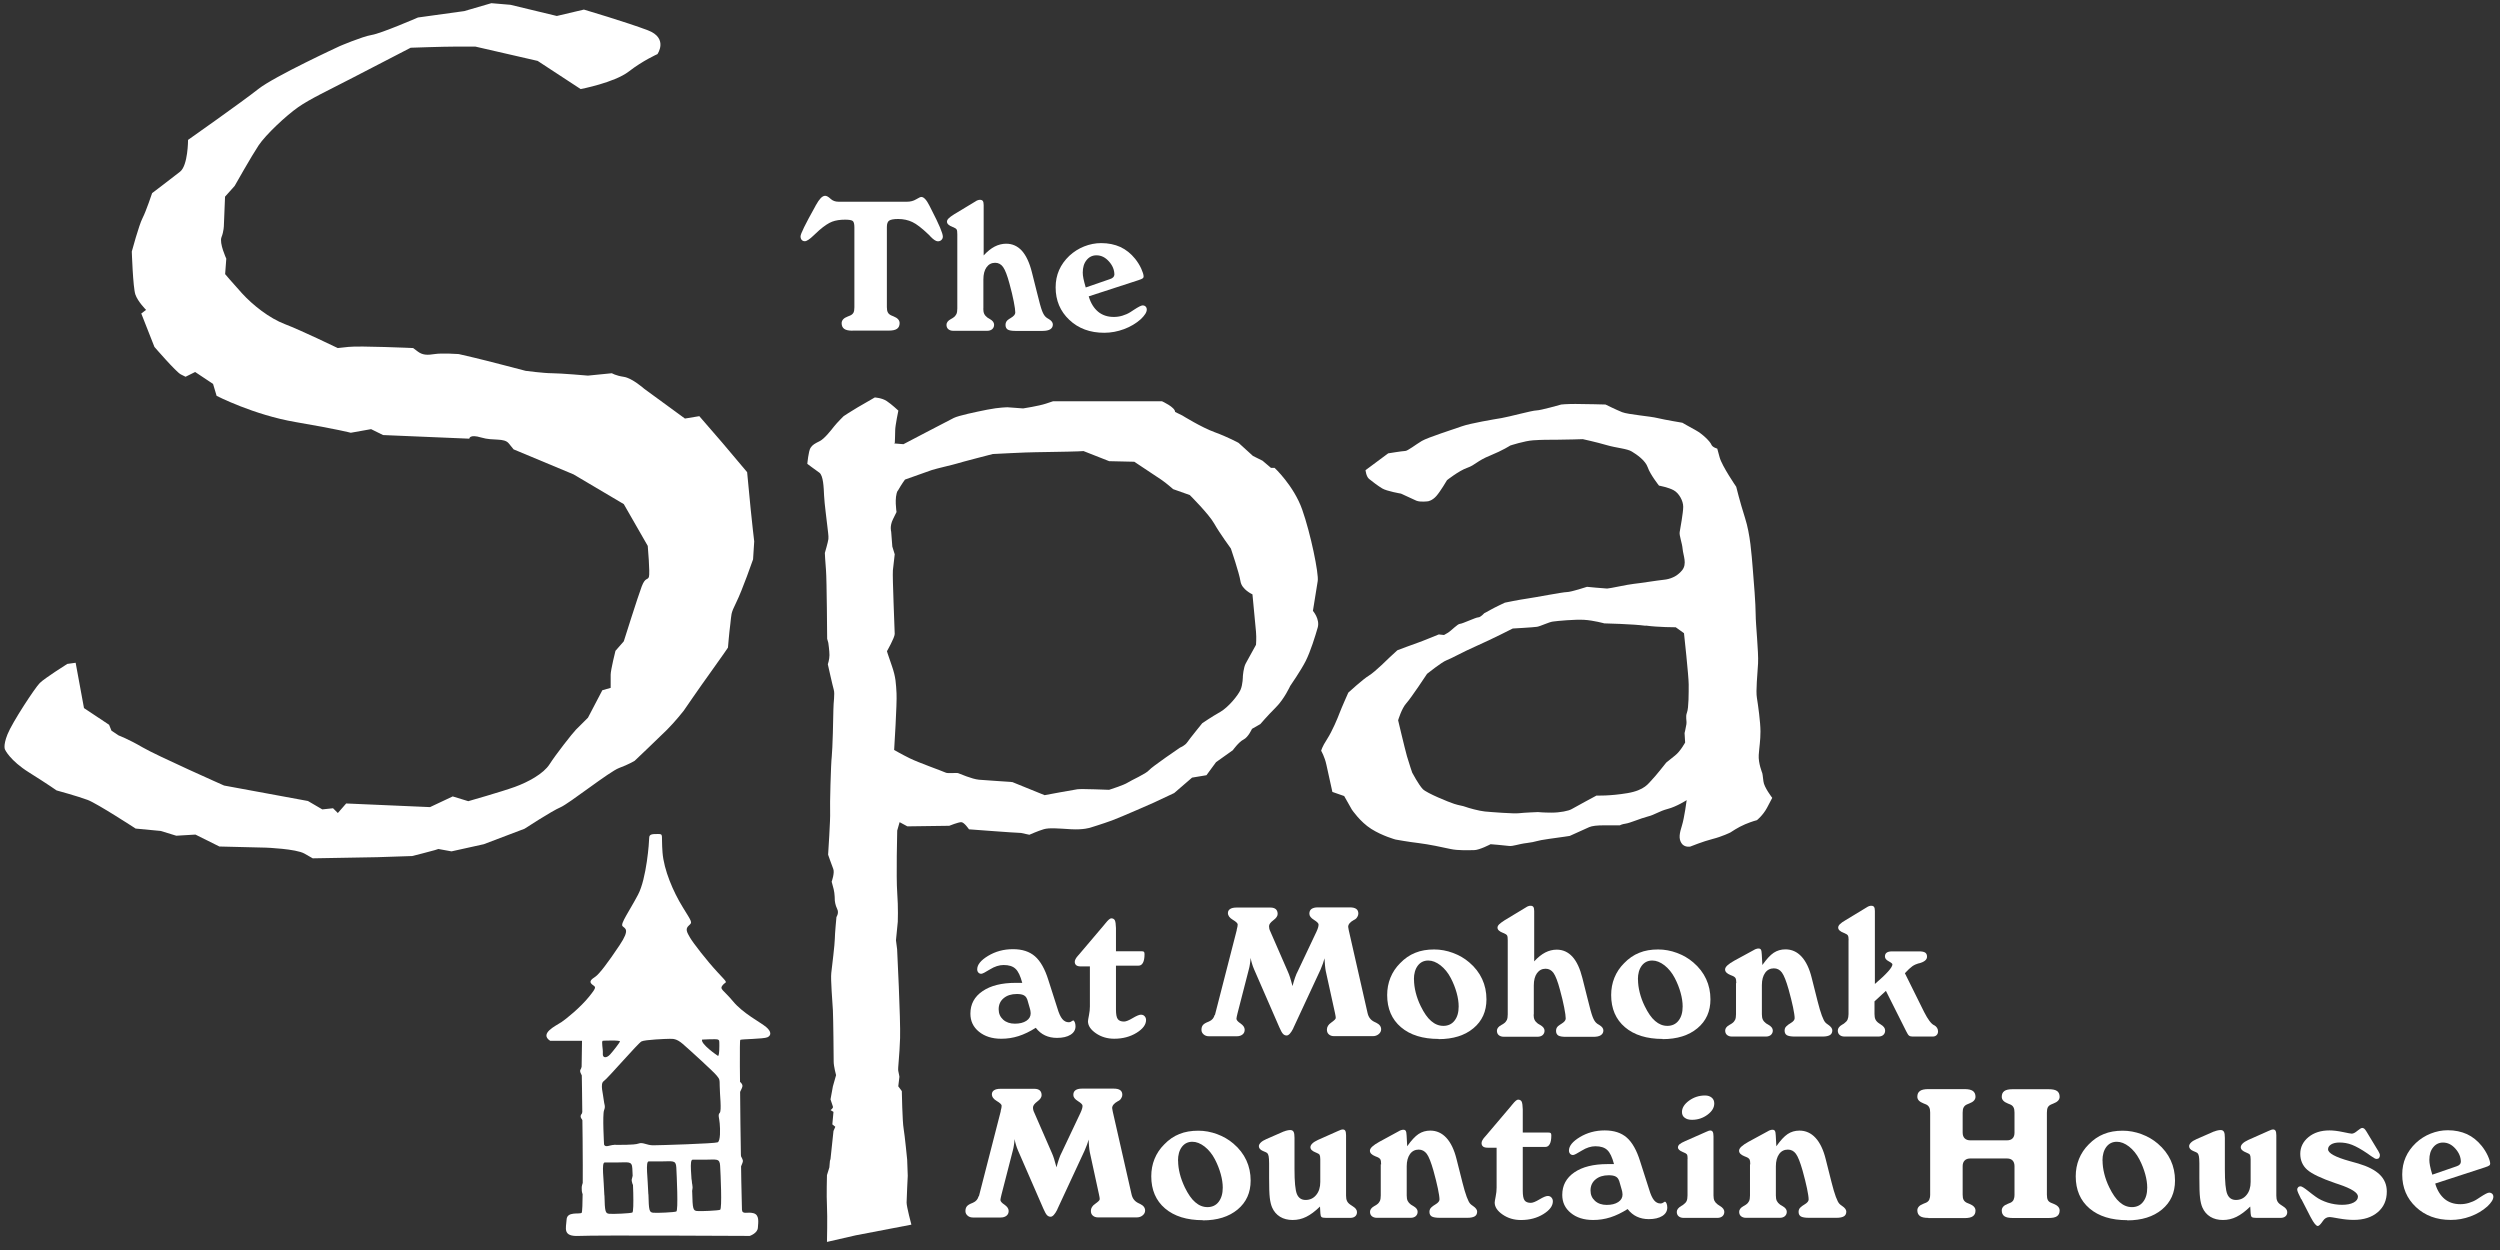
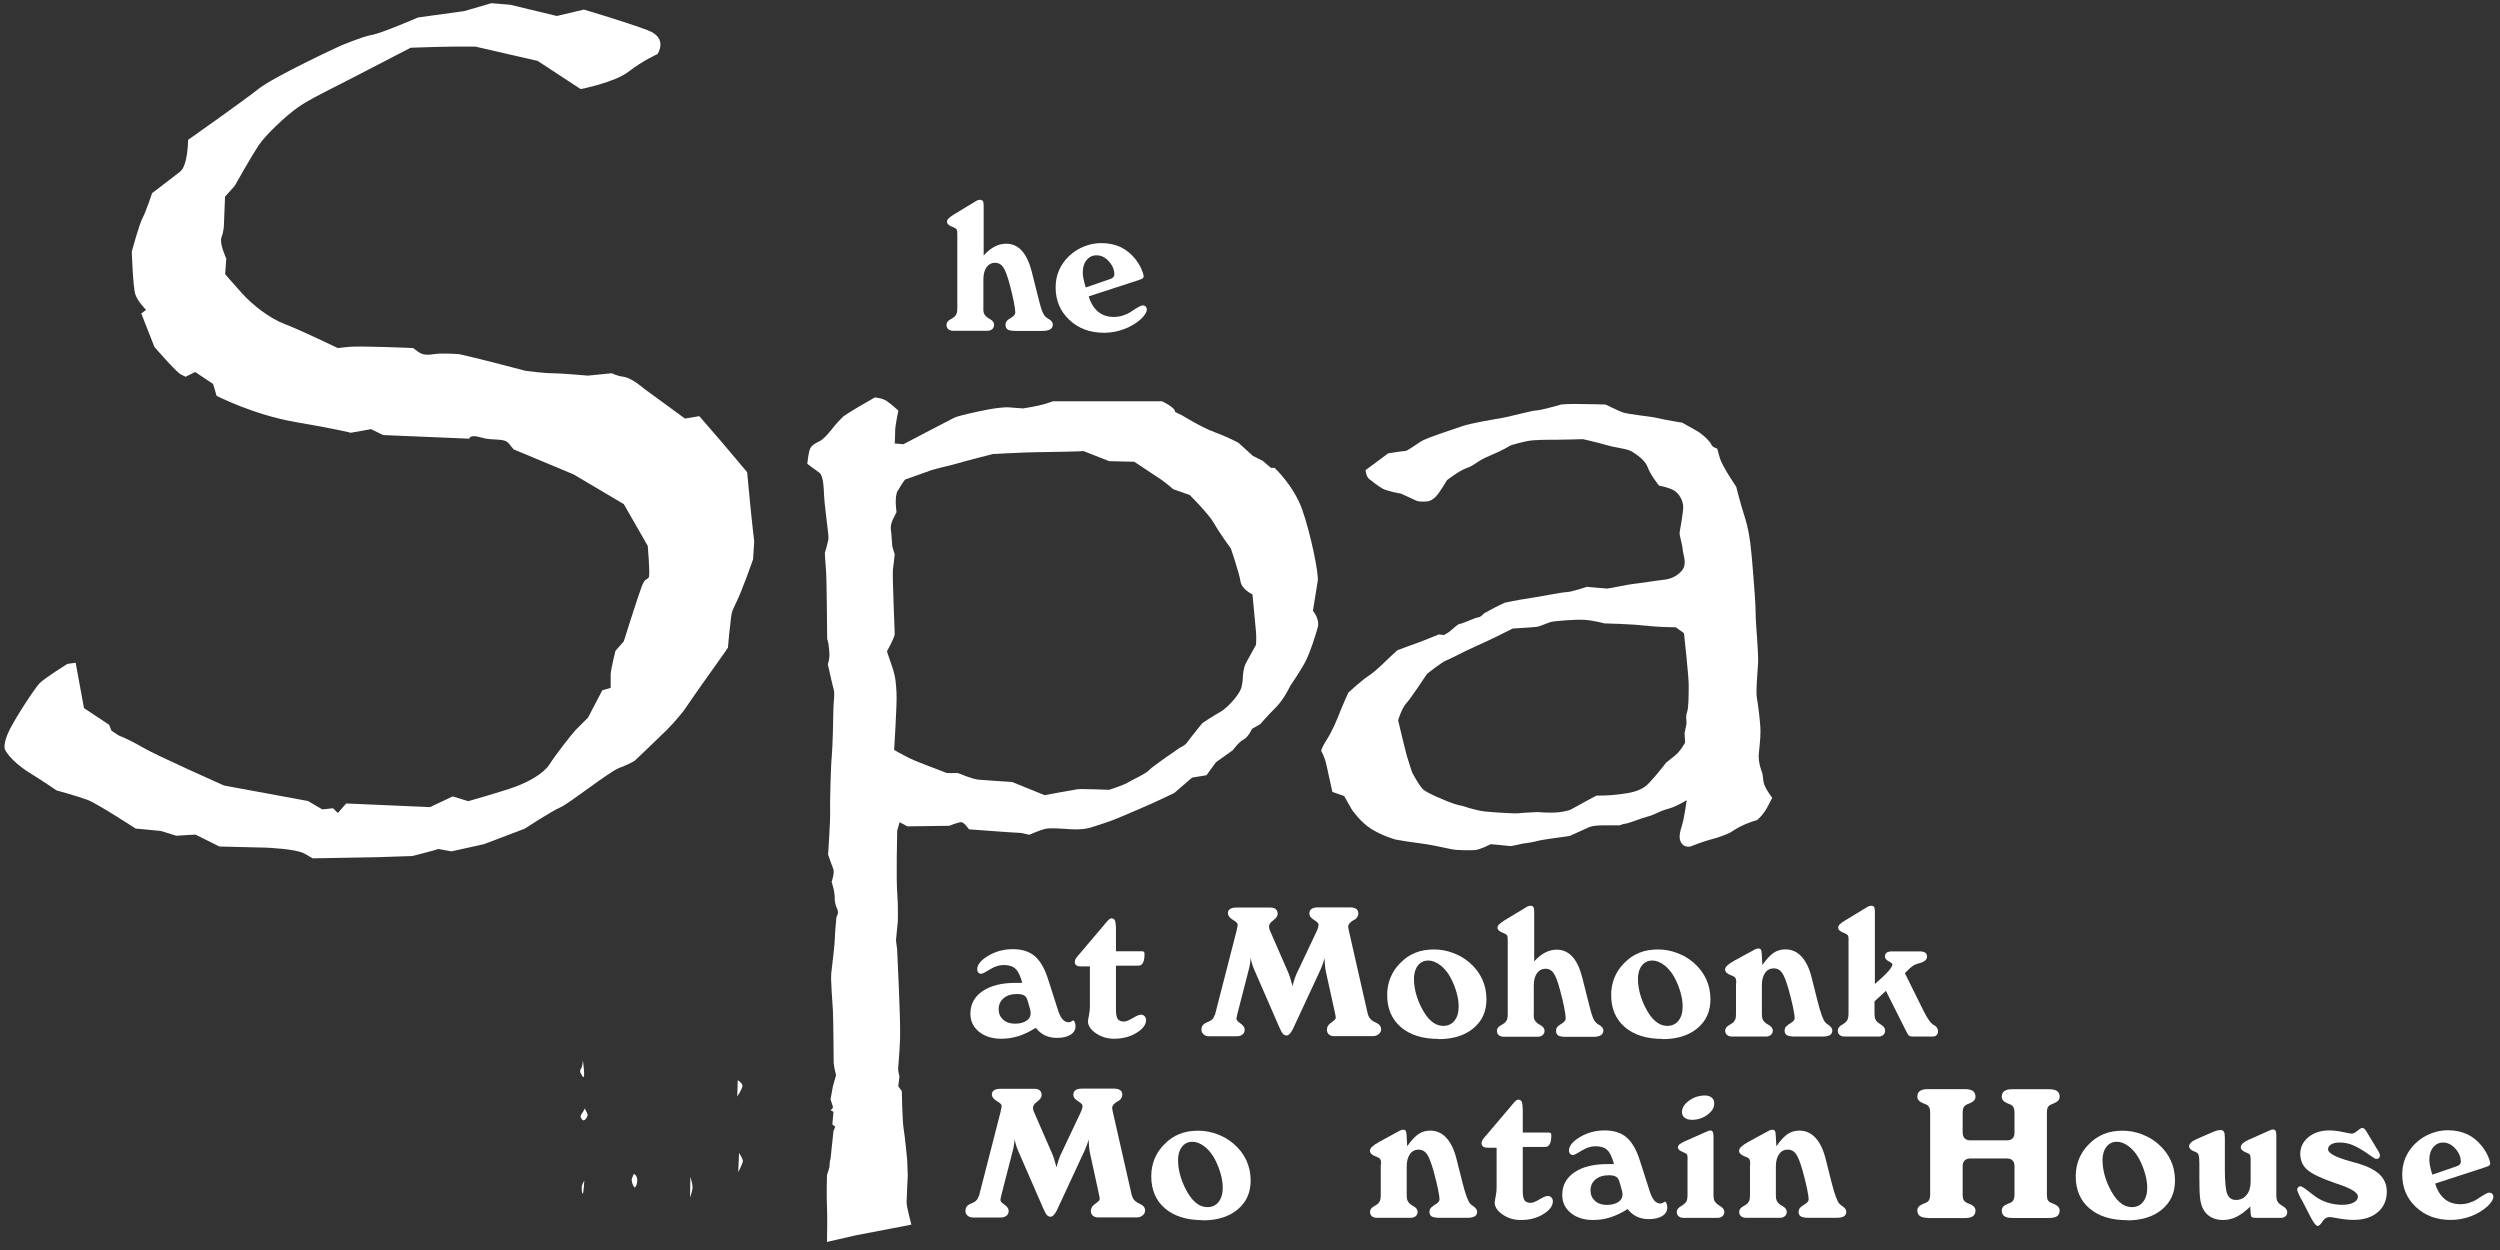
<svg xmlns="http://www.w3.org/2000/svg" width="236" height="118" viewBox="0 0 236 118" fill="none">
  <rect x="0" y="0" width="236" height="118" fill="#333333" stroke="none" />
  <g clip-path="url(#clip0_6414_89167)">
-     <path d="M80.483 31.218C80.121 31.218 79.858 31.164 79.695 31.047C79.533 30.93 79.451 30.75 79.451 30.507C79.451 30.237 79.641 30.02 80.03 29.876C80.139 29.831 80.22 29.795 80.275 29.777C80.41 29.714 80.51 29.624 80.573 29.507C80.627 29.39 80.654 29.228 80.654 29.012V21.456C80.654 21.141 80.6 20.943 80.501 20.862C80.401 20.781 80.157 20.736 79.786 20.736C79.306 20.736 78.89 20.799 78.556 20.925C78.221 21.051 77.814 21.321 77.343 21.726C77.208 21.843 77.036 22.006 76.819 22.213C76.43 22.591 76.149 22.771 75.977 22.771C75.851 22.771 75.751 22.726 75.679 22.645C75.606 22.564 75.57 22.447 75.57 22.312C75.57 22.078 76.032 21.141 76.945 19.511L77.009 19.385C77.181 19.07 77.343 18.845 77.479 18.701C77.624 18.556 77.76 18.484 77.895 18.484C78.031 18.484 78.203 18.574 78.402 18.764C78.601 18.953 78.854 19.043 79.153 19.043H85.621C85.938 19.043 86.227 18.971 86.48 18.818C86.734 18.665 86.897 18.592 86.969 18.592C87.213 18.592 87.466 18.872 87.747 19.43C87.801 19.538 87.837 19.619 87.874 19.682C88.281 20.475 88.57 21.069 88.742 21.483C88.914 21.898 89.004 22.177 89.004 22.339C89.004 22.465 88.959 22.564 88.869 22.654C88.778 22.744 88.66 22.78 88.534 22.78C88.362 22.78 88.136 22.636 87.855 22.348C87.765 22.24 87.683 22.159 87.62 22.105C87.023 21.537 86.526 21.15 86.127 20.961C85.73 20.772 85.277 20.673 84.789 20.673C84.364 20.673 84.083 20.727 83.938 20.826C83.793 20.925 83.721 21.123 83.721 21.42V28.994C83.721 29.21 83.748 29.372 83.812 29.489C83.866 29.606 83.975 29.696 84.119 29.768C84.174 29.795 84.255 29.831 84.354 29.867C84.734 30.02 84.924 30.228 84.924 30.498C84.924 30.741 84.843 30.921 84.68 31.038C84.517 31.155 84.255 31.209 83.893 31.209H80.492L80.483 31.218Z" fill="white" />
    <path d="M92.822 29.121C92.822 29.337 92.849 29.499 92.912 29.634C92.975 29.76 93.075 29.877 93.219 29.985C93.274 30.021 93.346 30.066 93.446 30.12C93.717 30.273 93.844 30.453 93.844 30.66C93.844 30.832 93.78 30.967 93.663 31.075C93.545 31.174 93.382 31.228 93.192 31.228H89.99C89.791 31.228 89.637 31.174 89.519 31.075C89.402 30.976 89.348 30.832 89.348 30.66C89.348 30.453 89.483 30.273 89.764 30.12C89.863 30.066 89.945 30.021 89.999 29.976C90.135 29.886 90.225 29.769 90.288 29.643C90.343 29.517 90.37 29.346 90.37 29.121V22.114C90.37 21.889 90.352 21.736 90.307 21.664C90.261 21.592 90.162 21.52 90.008 21.457C89.99 21.457 89.963 21.439 89.936 21.43C89.574 21.295 89.393 21.124 89.393 20.925C89.393 20.826 89.447 20.718 89.547 20.619C89.646 20.511 89.827 20.385 90.08 20.223L92.08 19.016C92.161 18.962 92.234 18.917 92.306 18.899C92.378 18.872 92.442 18.863 92.514 18.863C92.641 18.863 92.722 18.899 92.776 18.971C92.831 19.043 92.858 19.178 92.858 19.359V24.113C93.201 23.735 93.554 23.456 93.898 23.276C94.251 23.096 94.613 23.006 94.984 23.006C95.572 23.006 96.06 23.231 96.467 23.672C96.865 24.122 97.182 24.789 97.408 25.689L97.888 27.599C98.105 28.49 98.267 29.085 98.376 29.355C98.485 29.634 98.602 29.823 98.729 29.931C98.783 29.985 98.874 30.048 99.009 30.12C99.263 30.273 99.389 30.444 99.389 30.634C99.389 30.832 99.308 30.976 99.145 31.084C98.982 31.183 98.747 31.237 98.43 31.237H95.843C95.499 31.237 95.264 31.192 95.128 31.111C94.993 31.021 94.92 30.877 94.92 30.669C94.92 30.544 94.947 30.444 95.002 30.354C95.056 30.264 95.146 30.183 95.264 30.111C95.3 30.093 95.355 30.057 95.427 30.012C95.707 29.841 95.843 29.679 95.843 29.508C95.843 29.31 95.798 28.959 95.698 28.463C95.599 27.968 95.472 27.41 95.3 26.797C95.092 26.014 94.884 25.482 94.694 25.212C94.504 24.942 94.251 24.807 93.943 24.807C93.6 24.807 93.328 24.951 93.129 25.23C92.93 25.509 92.831 25.897 92.831 26.383V29.139L92.822 29.121Z" fill="white" />
    <path d="M102.782 28.001C102.972 28.632 103.271 29.1 103.669 29.433C104.067 29.757 104.556 29.919 105.144 29.919C105.415 29.919 105.677 29.884 105.949 29.802C106.22 29.721 106.473 29.613 106.7 29.469C106.781 29.415 106.89 29.343 107.043 29.244C107.459 28.974 107.731 28.83 107.867 28.83C107.984 28.83 108.075 28.866 108.147 28.938C108.219 29.01 108.256 29.109 108.256 29.217C108.256 29.343 108.21 29.487 108.111 29.64C108.011 29.793 107.876 29.956 107.695 30.127C107.242 30.532 106.709 30.847 106.102 31.072C105.496 31.297 104.872 31.414 104.239 31.414C102.9 31.414 101.805 31.009 100.946 30.199C100.087 29.388 99.652 28.371 99.652 27.128C99.652 26.533 99.761 25.993 99.978 25.498C100.195 25.003 100.521 24.552 100.946 24.147C101.353 23.769 101.823 23.471 102.339 23.264C102.864 23.057 103.398 22.949 103.949 22.949C104.628 22.949 105.234 23.075 105.768 23.318C106.292 23.562 106.763 23.94 107.161 24.435C107.387 24.723 107.577 25.02 107.731 25.354C107.876 25.678 107.957 25.93 107.957 26.101C107.957 26.173 107.93 26.236 107.876 26.272C107.821 26.317 107.686 26.38 107.459 26.452L102.782 27.974V28.001ZM102.493 27.137L104.791 26.344C104.926 26.299 105.026 26.245 105.089 26.173C105.153 26.11 105.189 26.029 105.198 25.93C105.198 25.48 105.026 25.056 104.682 24.678C104.338 24.291 103.949 24.102 103.506 24.102C103.126 24.102 102.81 24.255 102.574 24.552C102.33 24.849 102.212 25.246 102.212 25.732C102.212 25.894 102.231 26.083 102.276 26.299C102.321 26.515 102.393 26.795 102.493 27.137Z" fill="white" />
    <path d="M97.766 97.031C97.223 97.373 96.69 97.635 96.156 97.806C95.622 97.977 95.079 98.058 94.518 98.058C93.65 98.058 92.953 97.833 92.411 97.391C91.868 96.95 91.606 96.383 91.606 95.689C91.606 94.789 91.985 94.086 92.754 93.564C93.514 93.042 94.564 92.781 95.884 92.781C96.047 92.781 96.174 92.781 96.264 92.781C96.355 92.781 96.436 92.781 96.5 92.781C96.328 92.132 96.12 91.691 95.866 91.457C95.613 91.214 95.242 91.097 94.745 91.097C94.329 91.097 93.903 91.232 93.451 91.511C93.008 91.79 92.736 91.925 92.637 91.925C92.519 91.925 92.429 91.889 92.356 91.808C92.284 91.727 92.248 91.628 92.248 91.502C92.248 91.07 92.591 90.646 93.279 90.232C93.967 89.818 94.745 89.602 95.622 89.602C96.5 89.602 97.187 89.827 97.703 90.277C98.218 90.727 98.644 91.475 98.969 92.528L99.82 95.185C99.955 95.644 100.109 95.987 100.281 96.194C100.453 96.401 100.652 96.5 100.887 96.5C101.005 96.5 101.113 96.455 101.222 96.374C101.258 96.347 101.285 96.329 101.294 96.329C101.358 96.329 101.412 96.383 101.457 96.491C101.502 96.599 101.529 96.725 101.529 96.878C101.529 97.211 101.376 97.481 101.059 97.68C100.742 97.878 100.317 97.977 99.774 97.977C99.358 97.977 98.978 97.896 98.653 97.743C98.318 97.59 98.028 97.346 97.775 97.022L97.766 97.031ZM96.961 94.338C96.907 94.158 96.798 94.032 96.644 93.951C96.491 93.87 96.273 93.834 95.993 93.834C95.468 93.834 95.052 93.969 94.745 94.23C94.428 94.492 94.274 94.843 94.274 95.275C94.274 95.68 94.419 96.004 94.699 96.257C94.98 96.509 95.351 96.635 95.803 96.635C96.255 96.635 96.617 96.545 96.889 96.365C97.16 96.185 97.296 95.951 97.296 95.653C97.296 95.599 97.287 95.536 97.278 95.473C97.278 95.41 97.251 95.32 97.223 95.212L96.97 94.329L96.961 94.338Z" fill="white" />
    <path d="M102.895 91.23H102.027C101.837 91.23 101.692 91.194 101.602 91.122C101.511 91.05 101.457 90.942 101.457 90.798C101.457 90.636 101.557 90.447 101.756 90.222C101.801 90.168 101.828 90.141 101.846 90.123L104.153 87.403C104.207 87.349 104.27 87.268 104.361 87.151C104.605 86.844 104.786 86.691 104.904 86.691C105.058 86.691 105.175 86.754 105.238 86.871C105.302 86.998 105.338 87.241 105.347 87.61V89.798H107.753C107.88 89.798 107.952 89.816 107.989 89.852C108.025 89.888 108.043 89.96 108.043 90.069C108.043 90.42 107.998 90.699 107.898 90.879C107.799 91.068 107.663 91.158 107.473 91.158H105.347V95.292C105.347 95.742 105.401 96.048 105.519 96.201C105.627 96.354 105.826 96.435 106.107 96.435C106.288 96.435 106.559 96.327 106.921 96.111C107.283 95.895 107.545 95.787 107.699 95.787C107.853 95.787 107.961 95.832 108.052 95.931C108.142 96.03 108.188 96.147 108.188 96.291C108.188 96.724 107.889 97.129 107.292 97.498C106.695 97.867 105.989 98.056 105.184 98.056C104.533 98.056 103.954 97.885 103.456 97.543C102.959 97.201 102.705 96.823 102.705 96.408C102.705 96.345 102.733 96.156 102.796 95.85C102.859 95.544 102.886 95.265 102.886 95.004V91.212L102.895 91.23Z" fill="white" />
    <path d="M114.684 95.841L116.747 87.809C116.747 87.809 116.747 87.782 116.747 87.764C116.81 87.538 116.838 87.376 116.838 87.268C116.838 87.16 116.684 87.007 116.376 86.827C116.069 86.647 115.915 86.431 115.915 86.188C115.915 86.025 115.987 85.899 116.123 85.809C116.259 85.719 116.458 85.674 116.711 85.674H119.94C120.158 85.674 120.32 85.728 120.438 85.827C120.547 85.926 120.61 86.079 120.61 86.278C120.61 86.476 120.474 86.674 120.203 86.872C119.931 87.079 119.796 87.259 119.796 87.439C119.796 87.52 119.805 87.592 119.823 87.674C119.841 87.754 119.877 87.845 119.922 87.935L121.587 91.753C121.65 91.897 121.723 92.077 121.786 92.284C121.849 92.501 121.931 92.762 122.012 93.086C122.094 92.78 122.175 92.51 122.256 92.275C122.338 92.041 122.419 91.843 122.519 91.663L124.274 87.953C124.346 87.791 124.4 87.665 124.428 87.556C124.455 87.457 124.473 87.367 124.473 87.277C124.473 87.16 124.328 87.016 124.039 86.836C123.749 86.656 123.604 86.467 123.604 86.26C123.604 86.052 123.668 85.908 123.803 85.809C123.939 85.71 124.138 85.656 124.409 85.656H127.413C127.684 85.656 127.892 85.701 128.028 85.8C128.164 85.899 128.227 86.043 128.227 86.242C128.227 86.341 128.2 86.44 128.137 86.548C128.082 86.656 128.01 86.728 127.928 86.782C127.901 86.8 127.856 86.827 127.793 86.854C127.449 87.043 127.268 87.259 127.268 87.493C127.268 87.547 127.286 87.629 127.313 87.764C127.322 87.818 127.331 87.854 127.34 87.89L129.095 95.616C129.141 95.823 129.213 95.995 129.322 96.13C129.421 96.265 129.566 96.382 129.756 96.472C129.783 96.49 129.837 96.517 129.91 96.544C130.226 96.697 130.38 96.904 130.38 97.165C130.38 97.345 130.299 97.499 130.145 97.625C129.991 97.751 129.81 97.814 129.584 97.814H125.947C125.739 97.814 125.567 97.76 125.441 97.643C125.314 97.535 125.26 97.382 125.26 97.192C125.26 96.94 125.395 96.715 125.676 96.526C125.956 96.328 126.092 96.193 126.092 96.103C126.092 96.049 126.092 95.977 126.074 95.896C126.065 95.814 126.047 95.715 126.02 95.616L125.151 91.663C125.124 91.519 125.097 91.339 125.079 91.132C125.061 90.924 125.043 90.699 125.034 90.465C124.997 90.618 124.943 90.78 124.889 90.942C124.826 91.105 124.753 91.294 124.663 91.519L122.084 97.066V97.084C121.858 97.526 121.65 97.751 121.46 97.751C121.325 97.751 121.207 97.697 121.117 97.598C121.017 97.499 120.908 97.291 120.773 96.985L118.384 91.501C118.303 91.321 118.24 91.132 118.185 90.951C118.131 90.771 118.086 90.591 118.059 90.42C118.05 90.618 118.023 90.807 117.995 90.996C117.968 91.186 117.932 91.366 117.887 91.519L116.819 95.67C116.783 95.796 116.765 95.896 116.747 95.986C116.729 96.076 116.72 96.13 116.72 96.166C116.72 96.292 116.847 96.445 117.109 96.616C117.362 96.796 117.498 96.985 117.498 97.201C117.498 97.391 117.435 97.544 117.299 97.652C117.163 97.76 116.991 97.823 116.756 97.823H114.124C113.925 97.823 113.762 97.769 113.626 97.652C113.49 97.535 113.418 97.391 113.418 97.219C113.418 97.03 113.463 96.877 113.554 96.769C113.644 96.652 113.816 96.553 114.069 96.454C114.087 96.454 114.106 96.436 114.133 96.427C114.422 96.301 114.594 96.094 114.666 95.796L114.684 95.841Z" fill="white" />
    <path d="M135.816 98.076C134.305 98.076 133.12 97.707 132.252 96.968C131.383 96.23 130.949 95.212 130.949 93.934C130.949 93.357 131.049 92.808 131.257 92.294C131.465 91.781 131.772 91.322 132.17 90.926C132.596 90.484 133.075 90.151 133.6 89.944C134.125 89.728 134.722 89.629 135.382 89.629C135.979 89.629 136.576 89.737 137.155 89.953C137.743 90.169 138.25 90.466 138.693 90.845C139.236 91.304 139.643 91.835 139.914 92.421C140.186 93.006 140.321 93.645 140.321 94.339C140.321 95.474 139.914 96.383 139.091 97.067C138.268 97.752 137.173 98.094 135.798 98.094L135.816 98.076ZM133.482 92.457C133.482 92.853 133.537 93.267 133.645 93.699C133.754 94.132 133.907 94.555 134.115 94.978C134.423 95.609 134.749 96.086 135.102 96.383C135.454 96.689 135.834 96.842 136.26 96.842C136.685 96.842 137.056 96.68 137.309 96.347C137.571 96.014 137.698 95.573 137.698 95.005C137.698 94.618 137.635 94.186 137.508 93.726C137.381 93.267 137.2 92.799 136.956 92.331C136.694 91.826 136.368 91.43 135.979 91.124C135.59 90.827 135.21 90.674 134.83 90.674C134.414 90.674 134.088 90.836 133.844 91.151C133.6 91.475 133.473 91.907 133.473 92.448L133.482 92.457Z" fill="white" />
    <path d="M144.773 95.761C144.773 95.977 144.801 96.139 144.864 96.275C144.927 96.401 145.027 96.518 145.171 96.626C145.226 96.662 145.298 96.707 145.398 96.761C145.669 96.914 145.805 97.094 145.805 97.301C145.805 97.472 145.741 97.607 145.624 97.715C145.506 97.814 145.343 97.868 145.153 97.868H141.951C141.752 97.868 141.598 97.814 141.48 97.715C141.363 97.616 141.309 97.472 141.309 97.301C141.309 97.094 141.444 96.914 141.725 96.761C141.824 96.707 141.906 96.662 141.96 96.617C142.096 96.527 142.186 96.41 142.249 96.284C142.304 96.157 142.331 95.986 142.331 95.761V88.755C142.331 88.53 142.313 88.377 142.268 88.305C142.222 88.233 142.123 88.16 141.969 88.097C141.951 88.097 141.924 88.079 141.897 88.07C141.535 87.935 141.363 87.764 141.363 87.566C141.363 87.467 141.417 87.359 141.517 87.26C141.616 87.161 141.797 87.026 142.05 86.864L144.05 85.657C144.131 85.603 144.203 85.558 144.276 85.54C144.348 85.513 144.412 85.504 144.484 85.504C144.611 85.504 144.692 85.54 144.746 85.612C144.801 85.684 144.828 85.819 144.828 85.999V90.754C145.171 90.376 145.524 90.097 145.868 89.917C146.221 89.737 146.583 89.647 146.954 89.647C147.542 89.647 148.03 89.872 148.437 90.313C148.844 90.763 149.152 91.43 149.378 92.33L149.858 94.239C150.075 95.131 150.237 95.716 150.346 95.995C150.455 96.275 150.572 96.464 150.699 96.572C150.753 96.626 150.844 96.689 150.979 96.761C151.233 96.914 151.359 97.085 151.359 97.274C151.359 97.472 151.278 97.616 151.115 97.724C150.952 97.832 150.717 97.877 150.4 97.877H147.813C147.469 97.877 147.234 97.832 147.098 97.751C146.963 97.661 146.89 97.517 146.89 97.31C146.89 97.184 146.917 97.085 146.972 96.995C147.026 96.905 147.116 96.824 147.234 96.752C147.27 96.734 147.315 96.698 147.388 96.653C147.668 96.482 147.804 96.32 147.804 96.148C147.804 95.95 147.759 95.599 147.659 95.104C147.56 94.609 147.433 94.05 147.261 93.438C147.053 92.654 146.845 92.123 146.655 91.853C146.465 91.583 146.212 91.448 145.904 91.448C145.56 91.448 145.298 91.592 145.09 91.871C144.891 92.15 144.791 92.537 144.791 93.023V95.779L144.773 95.761Z" fill="white" />
    <path d="M156.961 98.076C155.45 98.076 154.265 97.707 153.396 96.968C152.528 96.23 152.094 95.212 152.094 93.934C152.094 93.357 152.193 92.808 152.401 92.294C152.609 91.781 152.917 91.322 153.315 90.926C153.74 90.484 154.22 90.151 154.744 89.944C155.269 89.728 155.866 89.629 156.527 89.629C157.124 89.629 157.721 89.737 158.3 89.953C158.888 90.169 159.394 90.466 159.838 90.845C160.38 91.304 160.787 91.835 161.059 92.421C161.33 93.006 161.466 93.645 161.466 94.339C161.466 95.474 161.059 96.383 160.236 97.067C159.412 97.752 158.318 98.094 156.943 98.094L156.961 98.076ZM154.627 92.457C154.627 92.853 154.681 93.267 154.79 93.699C154.898 94.132 155.052 94.555 155.26 94.978C155.568 95.609 155.893 96.086 156.246 96.383C156.599 96.689 156.979 96.842 157.404 96.842C157.829 96.842 158.2 96.68 158.453 96.347C158.716 96.014 158.842 95.573 158.842 95.005C158.842 94.618 158.779 94.186 158.652 93.726C158.526 93.267 158.345 92.799 158.101 92.331C157.838 91.826 157.513 91.43 157.124 91.124C156.735 90.827 156.355 90.674 155.975 90.674C155.559 90.674 155.233 90.836 154.989 91.151C154.744 91.475 154.618 91.907 154.618 92.448L154.627 92.457Z" fill="white" />
    <path d="M163.906 92.817C163.906 92.574 163.879 92.403 163.825 92.322C163.77 92.241 163.662 92.16 163.49 92.097C163.463 92.088 163.418 92.07 163.354 92.043C163.02 91.907 162.848 91.736 162.848 91.52C162.848 91.394 162.92 91.268 163.065 91.133C163.21 90.998 163.436 90.845 163.725 90.683L165.562 89.683C165.643 89.629 165.724 89.593 165.797 89.575C165.869 89.548 165.942 89.539 166.005 89.539C166.113 89.539 166.186 89.575 166.231 89.647C166.276 89.719 166.303 89.872 166.312 90.097L166.367 91.097C166.756 90.548 167.109 90.16 167.434 89.944C167.76 89.728 168.131 89.62 168.547 89.62C169.135 89.62 169.642 89.845 170.067 90.305C170.483 90.755 170.809 91.43 171.026 92.313L171.505 94.213C171.523 94.276 171.55 94.375 171.577 94.501C171.867 95.654 172.12 96.329 172.328 96.536C172.383 96.59 172.464 96.662 172.591 96.743C172.844 96.915 172.971 97.095 172.971 97.266C172.971 97.464 172.898 97.617 172.754 97.707C172.609 97.797 172.374 97.851 172.057 97.851H169.433C169.081 97.851 168.827 97.806 168.683 97.725C168.538 97.635 168.466 97.491 168.466 97.284C168.466 97.176 168.493 97.077 168.538 96.996C168.592 96.915 168.683 96.825 168.818 96.725C168.864 96.689 168.936 96.644 169.026 96.59C169.289 96.437 169.415 96.275 169.415 96.122C169.415 95.915 169.361 95.564 169.262 95.078C169.162 94.591 169.017 94.033 168.845 93.402C168.619 92.61 168.411 92.079 168.212 91.808C168.013 91.538 167.76 91.412 167.452 91.412C167.109 91.412 166.828 91.556 166.629 91.835C166.43 92.115 166.321 92.502 166.321 92.988V95.744C166.321 95.96 166.349 96.122 166.412 96.257C166.475 96.383 166.575 96.5 166.72 96.608C166.774 96.644 166.846 96.689 166.946 96.743C167.217 96.897 167.353 97.077 167.353 97.284C167.353 97.455 167.289 97.59 167.172 97.698C167.054 97.797 166.891 97.851 166.701 97.851H163.499C163.3 97.851 163.146 97.797 163.029 97.698C162.911 97.599 162.857 97.455 162.857 97.284C162.857 97.077 162.992 96.897 163.273 96.743C163.372 96.689 163.454 96.644 163.508 96.599C163.644 96.509 163.734 96.392 163.798 96.266C163.852 96.14 163.879 95.969 163.879 95.744V92.799L163.906 92.817Z" fill="white" />
    <path d="M174.511 88.755C174.511 88.53 174.483 88.377 174.438 88.305C174.393 88.233 174.284 88.16 174.131 88.097C174.112 88.088 174.085 88.079 174.067 88.07C173.705 87.935 173.524 87.764 173.524 87.566C173.524 87.458 173.579 87.35 173.687 87.242C173.796 87.134 173.968 87.008 174.221 86.864L176.211 85.657C176.293 85.603 176.374 85.558 176.437 85.54C176.51 85.513 176.573 85.504 176.646 85.504C176.772 85.504 176.854 85.54 176.908 85.612C176.962 85.684 176.989 85.819 176.989 85.999V92.888C177.532 92.42 177.948 92.033 178.229 91.718C178.509 91.412 178.645 91.177 178.645 91.033C178.645 90.97 178.527 90.871 178.292 90.745C178.057 90.619 177.939 90.475 177.939 90.295C177.939 90.124 177.993 90.007 178.111 89.926C178.22 89.845 178.401 89.809 178.645 89.809H181.142C181.422 89.809 181.621 89.845 181.739 89.926C181.856 90.007 181.911 90.133 181.911 90.313C181.911 90.601 181.657 90.808 181.142 90.943H181.105C180.897 91.006 180.707 91.087 180.526 91.213C180.346 91.34 180.11 91.556 179.821 91.871L181.522 95.302C181.558 95.365 181.594 95.455 181.648 95.554C181.992 96.23 182.3 96.644 182.571 96.779H182.589C182.833 96.923 182.951 97.121 182.951 97.364C182.951 97.508 182.906 97.625 182.815 97.715C182.725 97.805 182.607 97.85 182.453 97.85H180.545C180.4 97.85 180.291 97.823 180.21 97.76C180.137 97.706 180.047 97.562 179.938 97.337L178.03 93.537L176.953 94.528V95.725C176.953 95.941 176.98 96.103 177.044 96.239C177.107 96.365 177.206 96.482 177.351 96.581C177.396 96.617 177.46 96.662 177.55 96.716C177.822 96.878 177.957 97.067 177.957 97.283C177.957 97.454 177.903 97.589 177.785 97.697C177.677 97.796 177.523 97.85 177.324 97.85H174.122C173.923 97.85 173.769 97.796 173.66 97.697C173.543 97.598 173.488 97.454 173.488 97.283C173.488 97.076 173.624 96.887 173.904 96.725C174.004 96.671 174.076 96.626 174.122 96.581C174.257 96.482 174.357 96.374 174.411 96.248C174.465 96.121 174.501 95.95 174.501 95.725V88.737L174.511 88.755Z" fill="white" />
    <path d="M92.403 112.951L94.466 104.918C94.466 104.918 94.466 104.891 94.466 104.873C94.529 104.648 94.556 104.486 94.556 104.378C94.556 104.27 94.403 104.116 94.095 103.936C93.787 103.756 93.633 103.54 93.633 103.297C93.633 103.135 93.706 103.009 93.842 102.919C93.977 102.829 94.176 102.784 94.43 102.784H97.659C97.876 102.784 98.039 102.838 98.157 102.937C98.265 103.036 98.329 103.189 98.329 103.387C98.329 103.585 98.193 103.783 97.922 103.981C97.65 104.188 97.514 104.369 97.514 104.549C97.514 104.63 97.523 104.702 97.542 104.783C97.56 104.864 97.596 104.954 97.641 105.044L99.306 108.862C99.369 109.006 99.441 109.187 99.505 109.394C99.568 109.61 99.649 109.871 99.731 110.195C99.812 109.889 99.894 109.619 99.975 109.385C100.057 109.151 100.138 108.952 100.237 108.772L101.992 105.062C102.065 104.9 102.119 104.774 102.146 104.666C102.173 104.567 102.192 104.477 102.192 104.387C102.192 104.27 102.047 104.125 101.757 103.945C101.468 103.765 101.323 103.576 101.323 103.369C101.323 103.162 101.386 103.018 101.522 102.919C101.658 102.82 101.857 102.766 102.128 102.766H105.132C105.403 102.766 105.611 102.811 105.747 102.91C105.882 103.009 105.946 103.153 105.946 103.351C105.946 103.45 105.919 103.549 105.855 103.657C105.801 103.765 105.729 103.837 105.647 103.891C105.62 103.909 105.575 103.936 105.512 103.963C105.168 104.152 104.987 104.369 104.987 104.603C104.987 104.657 105.005 104.738 105.032 104.873C105.041 104.927 105.05 104.963 105.059 104.999L106.814 112.726C106.859 112.933 106.932 113.104 107.04 113.239C107.14 113.374 107.285 113.491 107.475 113.581C107.502 113.599 107.556 113.626 107.628 113.653C107.945 113.806 108.099 114.014 108.099 114.275C108.099 114.455 108.017 114.608 107.864 114.734C107.71 114.86 107.529 114.923 107.303 114.923H103.666C103.458 114.923 103.286 114.869 103.159 114.752C103.033 114.644 102.979 114.491 102.979 114.302C102.979 114.05 103.114 113.824 103.395 113.635C103.675 113.437 103.811 113.302 103.811 113.212C103.811 113.158 103.811 113.086 103.793 113.005C103.784 112.924 103.766 112.825 103.738 112.726L102.879 108.772C102.852 108.628 102.825 108.448 102.807 108.241C102.789 108.034 102.77 107.809 102.761 107.575C102.725 107.728 102.671 107.89 102.617 108.052C102.553 108.214 102.481 108.403 102.381 108.628L99.803 114.176V114.194C99.577 114.635 99.369 114.86 99.179 114.86C99.043 114.86 98.926 114.806 98.835 114.707C98.736 114.608 98.627 114.401 98.492 114.095L96.103 108.61C96.022 108.43 95.959 108.241 95.904 108.061C95.85 107.881 95.805 107.701 95.778 107.53C95.769 107.728 95.741 107.917 95.714 108.106C95.687 108.295 95.651 108.475 95.606 108.628L94.538 112.78C94.502 112.906 94.484 113.005 94.466 113.095C94.448 113.185 94.439 113.239 94.439 113.275C94.439 113.401 94.565 113.554 94.828 113.725C95.081 113.905 95.217 114.095 95.217 114.311C95.217 114.5 95.153 114.653 95.018 114.761C94.882 114.869 94.71 114.932 94.475 114.932H91.842C91.643 114.932 91.481 114.878 91.345 114.761C91.209 114.644 91.137 114.5 91.137 114.329C91.137 114.14 91.182 113.987 91.272 113.878C91.363 113.761 91.535 113.662 91.788 113.563C91.806 113.563 91.824 113.545 91.851 113.536C92.141 113.41 92.313 113.203 92.385 112.906L92.403 112.951Z" fill="white" />
    <path d="M113.547 115.185C112.036 115.185 110.851 114.816 109.982 114.078C109.114 113.339 108.68 112.322 108.68 111.043C108.68 110.467 108.779 109.917 108.987 109.404C109.195 108.891 109.503 108.431 109.901 108.035C110.326 107.594 110.797 107.261 111.33 107.053C111.855 106.837 112.452 106.738 113.121 106.738C113.719 106.738 114.307 106.846 114.895 107.062C115.483 107.279 115.989 107.576 116.432 107.954C116.975 108.413 117.382 108.945 117.654 109.53C117.925 110.115 118.061 110.755 118.061 111.448C118.061 112.583 117.654 113.492 116.831 114.177C116.007 114.861 114.913 115.203 113.538 115.203L113.547 115.185ZM111.213 109.566C111.213 109.962 111.267 110.377 111.376 110.809C111.484 111.241 111.647 111.664 111.846 112.088C112.154 112.718 112.479 113.195 112.832 113.492C113.185 113.799 113.565 113.952 113.99 113.952C114.415 113.952 114.786 113.79 115.039 113.456C115.293 113.123 115.428 112.682 115.428 112.115C115.428 111.727 115.365 111.295 115.238 110.836C115.112 110.377 114.931 109.908 114.687 109.44C114.424 108.936 114.099 108.539 113.71 108.233C113.321 107.936 112.941 107.783 112.561 107.783C112.144 107.783 111.819 107.945 111.575 108.26C111.33 108.584 111.204 109.017 111.204 109.557L111.213 109.566Z" fill="white" />
-     <path d="M121.206 106.81C121.315 106.765 121.423 106.729 121.523 106.711C121.622 106.693 121.713 106.675 121.794 106.675C121.948 106.675 122.047 106.729 122.111 106.837C122.174 106.945 122.201 107.134 122.201 107.414V110.376C122.201 111.565 122.274 112.34 122.427 112.718C122.581 113.087 122.853 113.276 123.251 113.276C123.649 113.276 123.992 113.123 124.246 112.808C124.508 112.493 124.635 112.087 124.635 111.574V109.431C124.635 109.224 124.608 109.089 124.571 109.017C124.526 108.945 124.427 108.881 124.264 108.818C124.255 108.818 124.237 108.809 124.219 108.8C123.875 108.665 123.703 108.503 123.703 108.296C123.703 108.179 123.766 108.062 123.884 107.945C124.001 107.828 124.182 107.72 124.409 107.612L126.29 106.774C126.408 106.72 126.498 106.684 126.571 106.657C126.634 106.639 126.697 106.621 126.761 106.621C126.869 106.621 126.951 106.666 126.996 106.747C127.041 106.828 127.068 106.972 127.068 107.179V112.871C127.068 113.078 127.095 113.249 127.159 113.375C127.213 113.501 127.322 113.618 127.466 113.717C127.521 113.753 127.593 113.808 127.683 113.862C127.964 114.033 128.1 114.213 128.1 114.42C128.1 114.591 128.045 114.726 127.928 114.825C127.81 114.924 127.656 114.969 127.448 114.969H125.196C124.969 114.969 124.816 114.942 124.752 114.888C124.689 114.834 124.653 114.717 124.644 114.537L124.608 113.898C124.146 114.348 123.712 114.672 123.305 114.87C122.907 115.068 122.482 115.167 122.029 115.167C121.577 115.167 121.17 115.068 120.835 114.861C120.5 114.654 120.256 114.366 120.093 113.997C119.985 113.753 119.912 113.447 119.867 113.069C119.822 112.691 119.804 112.06 119.804 111.187V109.827C119.804 109.503 119.786 109.278 119.759 109.143C119.732 109.008 119.686 108.909 119.623 108.845C119.596 108.818 119.46 108.746 119.207 108.647C118.963 108.539 118.836 108.386 118.836 108.197C118.836 108.089 118.899 107.972 119.017 107.855C119.134 107.738 119.315 107.63 119.542 107.531L121.188 106.81H121.206Z" fill="white" />
    <path d="M130.379 109.926C130.379 109.683 130.352 109.512 130.297 109.431C130.243 109.35 130.135 109.269 129.963 109.206C129.935 109.197 129.89 109.179 129.827 109.152C129.492 109.017 129.32 108.846 129.32 108.63C129.32 108.504 129.393 108.378 129.537 108.242C129.682 108.107 129.908 107.954 130.198 107.792L132.034 106.793C132.116 106.738 132.197 106.702 132.269 106.684C132.342 106.657 132.414 106.648 132.478 106.648C132.586 106.648 132.658 106.684 132.704 106.757C132.749 106.829 132.776 106.982 132.785 107.207L132.839 108.206C133.228 107.657 133.581 107.27 133.907 107.054C134.233 106.838 134.603 106.729 135.02 106.729C135.608 106.729 136.114 106.955 136.539 107.414C136.956 107.864 137.281 108.54 137.498 109.422L137.978 111.322C137.996 111.385 138.023 111.484 138.05 111.61C138.34 112.763 138.593 113.439 138.801 113.646C138.855 113.7 138.937 113.772 139.063 113.853C139.317 114.024 139.443 114.204 139.443 114.375C139.443 114.573 139.371 114.726 139.226 114.816C139.081 114.907 138.846 114.961 138.53 114.961H135.906C135.553 114.961 135.3 114.916 135.155 114.834C135.011 114.744 134.938 114.6 134.938 114.393C134.938 114.285 134.965 114.186 135.011 114.105C135.065 114.024 135.155 113.934 135.291 113.835C135.336 113.799 135.409 113.754 135.499 113.7C135.761 113.547 135.888 113.385 135.888 113.231C135.888 113.024 135.834 112.673 135.734 112.187C135.635 111.701 135.49 111.142 135.318 110.512C135.092 109.719 134.884 109.188 134.685 108.918C134.486 108.657 134.233 108.522 133.925 108.522C133.581 108.522 133.301 108.666 133.102 108.945C132.903 109.224 132.794 109.611 132.794 110.098V112.853C132.794 113.069 132.821 113.231 132.885 113.367C132.948 113.493 133.047 113.61 133.192 113.718C133.246 113.754 133.319 113.799 133.418 113.853C133.69 114.006 133.825 114.186 133.825 114.393C133.825 114.564 133.762 114.699 133.645 114.807C133.527 114.907 133.364 114.961 133.174 114.961H129.972C129.773 114.961 129.619 114.907 129.501 114.807C129.384 114.708 129.329 114.564 129.329 114.393C129.329 114.186 129.465 114.006 129.736 113.853C129.836 113.799 129.917 113.754 129.972 113.709C130.107 113.619 130.198 113.502 130.261 113.376C130.315 113.25 130.343 113.078 130.343 112.853V109.908L130.379 109.926Z" fill="white" />
    <path d="M141.298 108.343H140.429C140.239 108.343 140.095 108.307 140.004 108.235C139.914 108.163 139.859 108.055 139.859 107.911C139.859 107.749 139.959 107.56 140.158 107.335C140.203 107.281 140.23 107.254 140.248 107.236L142.555 104.516C142.609 104.462 142.673 104.381 142.763 104.264C143.008 103.958 143.188 103.805 143.306 103.805C143.46 103.805 143.577 103.868 143.641 103.985C143.704 104.111 143.74 104.354 143.749 104.723V106.912H146.156C146.282 106.912 146.355 106.93 146.391 106.966C146.427 107.002 146.445 107.074 146.445 107.182C146.445 107.533 146.4 107.812 146.3 107.992C146.201 108.181 146.065 108.271 145.875 108.271H143.749V112.405C143.749 112.855 143.804 113.161 143.921 113.315C144.03 113.468 144.229 113.549 144.509 113.549C144.69 113.549 144.962 113.441 145.323 113.224C145.685 113.008 145.948 112.9 146.101 112.9C146.255 112.9 146.364 112.945 146.454 113.044C146.545 113.143 146.59 113.261 146.59 113.405C146.59 113.837 146.291 114.242 145.694 114.611C145.097 114.981 144.392 115.17 143.577 115.17C142.926 115.17 142.347 114.999 141.85 114.656C141.352 114.314 141.099 113.936 141.099 113.522C141.099 113.459 141.126 113.27 141.189 112.963C141.253 112.657 141.28 112.378 141.28 112.117V108.325L141.298 108.343Z" fill="white" />
    <path d="M153.637 114.141C153.094 114.483 152.561 114.744 152.027 114.915C151.493 115.086 150.95 115.167 150.39 115.167C149.521 115.167 148.815 114.942 148.282 114.501C147.739 114.059 147.477 113.492 147.477 112.799C147.477 111.898 147.857 111.196 148.616 110.673C149.376 110.151 150.426 109.89 151.746 109.89C151.909 109.89 152.036 109.89 152.126 109.89C152.217 109.89 152.298 109.89 152.362 109.89C152.19 109.241 151.982 108.8 151.728 108.566C151.475 108.323 151.104 108.206 150.607 108.206C150.191 108.206 149.765 108.341 149.313 108.62C148.87 108.899 148.598 109.034 148.499 109.034C148.381 109.034 148.291 108.998 148.218 108.917C148.146 108.836 148.11 108.737 148.11 108.611C148.11 108.179 148.454 107.756 149.141 107.341C149.829 106.927 150.607 106.711 151.484 106.711C152.362 106.711 153.049 106.936 153.565 107.386C154.08 107.837 154.506 108.584 154.831 109.638L155.682 112.294C155.817 112.754 155.971 113.096 156.143 113.303C156.315 113.51 156.514 113.609 156.749 113.609C156.867 113.609 156.975 113.564 157.084 113.483C157.12 113.456 157.147 113.438 157.156 113.438C157.22 113.438 157.274 113.492 157.319 113.6C157.364 113.708 157.391 113.834 157.391 113.987C157.391 114.321 157.238 114.591 156.921 114.789C156.604 114.987 156.179 115.086 155.646 115.086C155.229 115.086 154.849 115.005 154.524 114.852C154.189 114.699 153.9 114.456 153.646 114.132L153.637 114.141ZM152.832 111.448C152.778 111.268 152.669 111.142 152.515 111.061C152.362 110.98 152.145 110.944 151.864 110.944C151.339 110.944 150.923 111.079 150.616 111.34C150.299 111.601 150.145 111.952 150.145 112.384C150.145 112.79 150.29 113.114 150.57 113.366C150.851 113.618 151.222 113.744 151.674 113.744C152.126 113.744 152.488 113.654 152.76 113.474C153.031 113.294 153.167 113.06 153.167 112.763C153.167 112.709 153.158 112.646 153.149 112.583C153.149 112.52 153.122 112.429 153.094 112.321L152.841 111.439L152.832 111.448Z" fill="white" />
    <path d="M159.311 109.394C159.311 109.187 159.293 109.052 159.248 108.979C159.203 108.916 159.112 108.853 158.968 108.799C158.94 108.79 158.904 108.772 158.859 108.754C158.551 108.628 158.398 108.484 158.398 108.313C158.398 108.205 158.452 108.106 158.551 108.016C158.66 107.926 158.832 107.827 159.085 107.719L161.003 106.872C161.003 106.872 161.084 106.845 161.148 106.809C161.274 106.746 161.374 106.719 161.446 106.719C161.555 106.719 161.636 106.764 161.681 106.845C161.727 106.926 161.754 107.07 161.754 107.277V112.843C161.754 113.059 161.781 113.221 161.844 113.356C161.908 113.482 162.007 113.599 162.143 113.698C162.197 113.734 162.27 113.788 162.36 113.842C162.64 114.005 162.776 114.194 162.776 114.401C162.776 114.572 162.713 114.707 162.595 114.815C162.478 114.914 162.315 114.968 162.125 114.968H158.931C158.732 114.968 158.579 114.914 158.461 114.815C158.343 114.716 158.289 114.572 158.289 114.401C158.289 114.194 158.434 114.005 158.714 113.842C158.814 113.788 158.886 113.743 158.931 113.698C159.067 113.599 159.167 113.491 159.221 113.365C159.275 113.239 159.302 113.068 159.302 112.843V109.385L159.311 109.394ZM159.727 105.71C159.429 105.71 159.203 105.647 159.031 105.512C158.859 105.386 158.778 105.206 158.778 104.972C158.778 104.585 159.004 104.225 159.447 103.9C159.899 103.576 160.397 103.414 160.958 103.414C161.22 103.414 161.428 103.486 161.591 103.621C161.754 103.756 161.826 103.945 161.826 104.171C161.826 104.567 161.609 104.918 161.184 105.233C160.759 105.548 160.27 105.71 159.727 105.71Z" fill="white" />
    <path d="M165.226 109.926C165.226 109.683 165.199 109.512 165.145 109.431C165.091 109.35 164.982 109.269 164.81 109.206C164.783 109.197 164.738 109.179 164.675 109.152C164.34 109.017 164.168 108.846 164.168 108.63C164.168 108.504 164.24 108.378 164.385 108.242C164.53 108.107 164.756 107.954 165.045 107.792L166.882 106.793C166.963 106.738 167.045 106.702 167.117 106.684C167.189 106.657 167.262 106.648 167.325 106.648C167.434 106.648 167.506 106.684 167.551 106.757C167.597 106.829 167.624 106.982 167.633 107.207L167.687 108.206C168.076 107.657 168.429 107.27 168.755 107.054C169.08 106.838 169.451 106.729 169.867 106.729C170.455 106.729 170.962 106.955 171.387 107.414C171.803 107.864 172.129 108.54 172.346 109.422L172.825 111.322C172.844 111.385 172.871 111.484 172.898 111.61C173.187 112.763 173.441 113.439 173.649 113.646C173.703 113.7 173.784 113.772 173.911 113.853C174.164 114.024 174.291 114.204 174.291 114.375C174.291 114.573 174.219 114.726 174.074 114.816C173.929 114.907 173.694 114.961 173.377 114.961H170.754C170.401 114.961 170.148 114.916 170.003 114.834C169.858 114.744 169.786 114.6 169.786 114.393C169.786 114.285 169.813 114.186 169.858 114.105C169.912 114.024 170.003 113.934 170.139 113.835C170.184 113.799 170.256 113.754 170.347 113.7C170.609 113.547 170.736 113.385 170.736 113.231C170.736 113.024 170.681 112.673 170.582 112.187C170.482 111.701 170.338 111.142 170.166 110.512C169.94 109.719 169.732 109.188 169.533 108.918C169.334 108.648 169.08 108.522 168.773 108.522C168.429 108.522 168.148 108.666 167.949 108.945C167.75 109.224 167.642 109.611 167.642 110.098V112.853C167.642 113.069 167.669 113.231 167.732 113.367C167.796 113.493 167.895 113.61 168.04 113.718C168.094 113.754 168.167 113.799 168.266 113.853C168.537 114.006 168.673 114.186 168.673 114.393C168.673 114.564 168.61 114.699 168.492 114.807C168.375 114.907 168.212 114.961 168.022 114.961H164.819C164.62 114.961 164.466 114.907 164.349 114.807C164.231 114.708 164.177 114.564 164.177 114.393C164.177 114.186 164.313 114.006 164.593 113.853C164.693 113.799 164.774 113.754 164.828 113.709C164.964 113.619 165.055 113.502 165.118 113.376C165.172 113.25 165.199 113.078 165.199 112.853V109.908L165.226 109.926Z" fill="white" />
    <path d="M182.036 114.97C181.675 114.97 181.412 114.916 181.249 114.799C181.087 114.682 180.996 114.502 180.996 114.259C180.996 113.988 181.195 113.772 181.584 113.628C181.693 113.583 181.774 113.547 181.828 113.529C181.964 113.466 182.064 113.367 182.118 113.259C182.172 113.142 182.208 112.98 182.208 112.764V105.028C182.208 104.812 182.181 104.65 182.118 104.533C182.055 104.415 181.964 104.325 181.828 104.262C181.774 104.244 181.693 104.208 181.584 104.163C181.186 104.01 180.996 103.803 180.996 103.533C180.996 103.281 181.078 103.101 181.249 102.984C181.412 102.867 181.675 102.812 182.036 102.812H185.447C185.809 102.812 186.071 102.867 186.234 102.984C186.397 103.101 186.487 103.281 186.487 103.533C186.487 103.803 186.297 104.019 185.908 104.163C185.8 104.208 185.718 104.244 185.673 104.262C185.528 104.325 185.429 104.424 185.366 104.542C185.302 104.659 185.275 104.821 185.275 105.037V106.91C185.275 107.153 185.338 107.333 185.465 107.459C185.592 107.585 185.773 107.648 185.999 107.648H189.455C189.69 107.648 189.871 107.585 189.988 107.459C190.115 107.333 190.169 107.153 190.169 106.91V105.037C190.169 104.821 190.142 104.659 190.079 104.542C190.024 104.424 189.925 104.334 189.789 104.271C189.735 104.244 189.654 104.208 189.545 104.172C189.156 104.019 188.966 103.812 188.966 103.542C188.966 103.29 189.047 103.11 189.21 102.993C189.373 102.876 189.635 102.822 189.988 102.822H193.399C193.761 102.822 194.023 102.876 194.186 102.993C194.349 103.11 194.43 103.29 194.43 103.542C194.43 103.812 194.231 104.028 193.842 104.172C193.743 104.208 193.661 104.244 193.607 104.271C193.471 104.334 193.372 104.424 193.308 104.542C193.254 104.659 193.227 104.821 193.227 105.037V112.773C193.227 112.989 193.254 113.16 193.308 113.268C193.363 113.385 193.462 113.475 193.607 113.538C193.661 113.565 193.743 113.601 193.851 113.637C194.24 113.79 194.43 113.997 194.43 114.268C194.43 114.511 194.349 114.691 194.186 114.808C194.023 114.925 193.761 114.979 193.399 114.979H189.988C189.635 114.979 189.373 114.925 189.21 114.808C189.047 114.691 188.966 114.511 188.966 114.268C188.966 113.997 189.156 113.781 189.545 113.637C189.654 113.592 189.735 113.556 189.789 113.538C189.925 113.475 190.024 113.376 190.079 113.268C190.133 113.151 190.169 112.989 190.169 112.773V110.089C190.169 109.855 190.106 109.675 189.988 109.549C189.862 109.423 189.69 109.36 189.455 109.36H185.999C185.764 109.36 185.592 109.423 185.465 109.549C185.338 109.675 185.275 109.855 185.275 110.089V112.773C185.275 112.989 185.302 113.151 185.366 113.268C185.429 113.385 185.528 113.475 185.673 113.547C185.727 113.574 185.809 113.601 185.917 113.646C186.297 113.799 186.487 114.006 186.487 114.277C186.487 114.52 186.406 114.7 186.234 114.817C186.071 114.934 185.809 114.988 185.447 114.988H182.036V114.97Z" fill="white" />
    <path d="M200.816 115.185C199.305 115.185 198.12 114.816 197.252 114.078C196.383 113.339 195.949 112.322 195.949 111.043C195.949 110.467 196.049 109.917 196.257 109.404C196.465 108.891 196.772 108.431 197.17 108.035C197.596 107.594 198.075 107.261 198.6 107.053C199.125 106.837 199.722 106.738 200.382 106.738C200.979 106.738 201.576 106.846 202.155 107.062C202.743 107.279 203.25 107.576 203.693 107.954C204.236 108.413 204.643 108.945 204.914 109.53C205.186 110.115 205.321 110.755 205.321 111.448C205.321 112.583 204.914 113.492 204.091 114.177C203.268 114.861 202.173 115.203 200.798 115.203L200.816 115.185ZM198.482 109.566C198.482 109.962 198.537 110.377 198.645 110.809C198.754 111.241 198.907 111.664 199.115 112.088C199.423 112.718 199.749 113.195 200.102 113.492C200.454 113.799 200.834 113.952 201.259 113.952C201.685 113.952 202.056 113.79 202.309 113.456C202.571 113.123 202.698 112.682 202.698 112.115C202.698 111.727 202.635 111.295 202.508 110.836C202.381 110.377 202.2 109.908 201.956 109.44C201.694 108.936 201.368 108.539 200.979 108.233C200.59 107.936 200.21 107.783 199.83 107.783C199.414 107.783 199.088 107.945 198.844 108.26C198.6 108.584 198.473 109.017 198.473 109.557L198.482 109.566Z" fill="white" />
    <path d="M209.032 106.81C209.14 106.765 209.249 106.729 209.348 106.711C209.448 106.693 209.538 106.675 209.62 106.675C209.773 106.675 209.873 106.729 209.936 106.837C210 106.945 210.027 107.134 210.027 107.414V110.376C210.027 111.565 210.099 112.34 210.253 112.718C210.407 113.087 210.678 113.276 211.076 113.276C211.474 113.276 211.818 113.123 212.071 112.808C212.334 112.493 212.46 112.087 212.46 111.574V109.431C212.46 109.224 212.433 109.089 212.397 109.017C212.352 108.945 212.252 108.881 212.089 108.818C212.08 108.818 212.062 108.809 212.044 108.8C211.7 108.665 211.528 108.503 211.528 108.296C211.528 108.179 211.592 108.062 211.709 107.945C211.827 107.828 212.008 107.72 212.234 107.612L214.116 106.774C214.233 106.72 214.324 106.684 214.396 106.657C214.459 106.639 214.523 106.621 214.577 106.621C214.686 106.621 214.767 106.666 214.812 106.747C214.857 106.828 214.885 106.972 214.885 107.179V112.871C214.885 113.078 214.912 113.249 214.975 113.375C215.029 113.501 215.138 113.618 215.283 113.717C215.337 113.753 215.409 113.808 215.5 113.862C215.78 114.033 215.916 114.213 215.916 114.42C215.916 114.591 215.862 114.726 215.744 114.825C215.626 114.924 215.473 114.969 215.265 114.969H213.012C212.786 114.969 212.632 114.942 212.569 114.888C212.505 114.834 212.469 114.717 212.46 114.537L212.424 113.898C211.963 114.348 211.528 114.672 211.121 114.87C210.723 115.068 210.298 115.167 209.846 115.167C209.393 115.167 208.986 115.068 208.652 114.861C208.317 114.654 208.073 114.366 207.91 113.997C207.801 113.753 207.729 113.447 207.684 113.069C207.638 112.691 207.62 112.06 207.62 111.187V109.827C207.62 109.503 207.602 109.278 207.575 109.143C207.548 109.008 207.503 108.909 207.439 108.845C207.412 108.818 207.277 108.746 207.023 108.647C206.779 108.539 206.652 108.386 206.652 108.197C206.652 108.089 206.716 107.972 206.833 107.855C206.951 107.738 207.132 107.63 207.358 107.531L209.004 106.81H209.032Z" fill="white" />
    <path d="M217.226 113.195C217.109 112.97 217.027 112.78 216.955 112.627C216.892 112.474 216.855 112.366 216.855 112.303C216.855 112.213 216.883 112.141 216.946 112.078C217 112.015 217.082 111.988 217.172 111.988C217.281 111.988 217.516 112.132 217.878 112.42C218.167 112.645 218.402 112.834 218.601 112.97C218.918 113.204 219.298 113.384 219.741 113.528C220.185 113.663 220.637 113.735 221.089 113.735C221.542 113.735 221.912 113.663 222.184 113.519C222.455 113.375 222.591 113.186 222.591 112.952C222.591 112.591 221.985 112.204 220.782 111.799C220.637 111.754 220.528 111.718 220.456 111.691C219.117 111.231 218.231 110.808 217.796 110.421C217.362 110.034 217.145 109.529 217.145 108.917C217.145 108.305 217.407 107.764 217.923 107.341C218.439 106.918 219.099 106.711 219.904 106.711C220.275 106.711 220.7 106.765 221.171 106.864C221.641 106.963 221.921 107.017 222.003 107.017C222.148 107.017 222.329 106.927 222.537 106.747C222.754 106.567 222.908 106.477 222.998 106.477C223.061 106.477 223.125 106.504 223.188 106.549C223.242 106.594 223.315 106.684 223.396 106.819L224.436 108.539C224.436 108.539 224.473 108.593 224.491 108.62C224.608 108.818 224.663 108.962 224.663 109.043C224.663 109.16 224.635 109.25 224.581 109.313C224.527 109.376 224.445 109.403 224.337 109.403C224.237 109.403 224.065 109.304 223.803 109.115C223.676 109.016 223.568 108.944 223.487 108.89C222.908 108.494 222.419 108.224 222.03 108.071C221.641 107.917 221.243 107.854 220.836 107.854C220.51 107.854 220.248 107.917 220.058 108.035C219.868 108.152 219.768 108.305 219.768 108.494C219.768 108.854 220.447 109.232 221.813 109.61C222.157 109.71 222.419 109.782 222.618 109.836C223.532 110.106 224.21 110.457 224.654 110.889C225.097 111.322 225.314 111.853 225.314 112.483C225.314 113.294 225.033 113.942 224.464 114.428C223.894 114.915 223.134 115.158 222.184 115.158C221.759 115.158 221.297 115.113 220.791 115.023C220.293 114.933 220.004 114.888 219.931 114.888C219.66 114.888 219.434 115.014 219.271 115.275C219.262 115.293 219.244 115.311 219.226 115.338C219.045 115.599 218.9 115.734 218.8 115.734C218.647 115.734 218.43 115.473 218.149 114.942C218.131 114.915 218.122 114.897 218.113 114.879L217.254 113.204L217.226 113.195Z" fill="white" />
    <path d="M229.891 111.756C230.081 112.387 230.379 112.855 230.777 113.188C231.175 113.513 231.664 113.675 232.252 113.675C232.523 113.675 232.785 113.639 233.057 113.558C233.328 113.476 233.582 113.368 233.808 113.224C233.889 113.17 233.998 113.098 234.151 112.999C234.568 112.729 234.839 112.585 234.975 112.585C235.092 112.585 235.183 112.621 235.264 112.693C235.337 112.765 235.373 112.864 235.373 112.972C235.373 113.098 235.327 113.242 235.228 113.395C235.128 113.549 234.993 113.711 234.812 113.882C234.36 114.287 233.826 114.602 233.22 114.827C232.614 115.052 231.989 115.161 231.356 115.161C230.017 115.161 228.923 114.755 228.063 113.945C227.204 113.134 226.77 112.117 226.77 110.874C226.77 110.28 226.878 109.739 227.095 109.244C227.312 108.749 227.638 108.298 228.063 107.893C228.47 107.515 228.932 107.218 229.456 107.011C229.981 106.803 230.515 106.695 231.067 106.695C231.745 106.695 232.351 106.821 232.885 107.065C233.41 107.308 233.88 107.686 234.278 108.181C234.504 108.469 234.694 108.767 234.848 109.1C234.993 109.424 235.074 109.676 235.074 109.847C235.074 109.919 235.047 109.982 234.993 110.018C234.938 110.063 234.803 110.126 234.577 110.198L229.9 111.72L229.891 111.756ZM229.601 110.892L231.899 110.099C232.035 110.054 232.134 110 232.197 109.928C232.261 109.865 232.297 109.784 232.306 109.685C232.306 109.235 232.134 108.821 231.79 108.433C231.447 108.046 231.058 107.857 230.623 107.857C230.243 107.857 229.927 108.01 229.692 108.307C229.447 108.604 229.33 109.001 229.33 109.487C229.33 109.649 229.348 109.838 229.393 110.054C229.438 110.271 229.502 110.55 229.61 110.892H229.601Z" fill="white" />
    <path d="M54.824 8.406C54.824 8.406 57.991 7.802 59.348 6.758C60.705 5.704 62.062 5.11 62.062 5.11C62.062 5.11 63.12 3.606 61.157 2.858C59.194 2.111 55.123 0.904 55.123 0.904L52.563 1.508L48.193 0.454L46.384 0.301L43.824 1.048L39.455 1.652C39.455 1.652 35.99 3.156 35.085 3.3C34.18 3.453 32.073 4.353 32.073 4.353C32.073 4.353 25.894 7.208 24.383 8.406C22.872 9.604 17.752 13.206 17.752 13.206C17.752 13.206 17.752 15.61 17.001 16.205C16.25 16.799 14.36 18.231 14.36 18.231C14.36 18.231 13.799 19.924 13.455 20.59C13.111 21.257 12.442 23.742 12.442 23.742C12.442 23.742 12.55 27.119 12.777 27.795C13.003 28.47 13.79 29.254 13.79 29.254L13.337 29.596L14.577 32.748C14.577 32.748 16.612 35.107 17.064 35.341L17.517 35.566L18.422 35.116L20.113 36.242L20.448 37.368C20.448 37.368 23.949 39.169 27.911 39.844C31.874 40.52 33.113 40.853 33.113 40.853L35.031 40.511L36.162 41.069L44.303 41.411C44.303 41.411 44.303 40.961 45.434 41.303C46.565 41.645 47.578 41.303 48.031 41.861L48.483 42.42L54.137 44.779L58.886 47.589L61.148 51.533C61.148 51.533 61.374 54.127 61.257 54.46C61.139 54.793 60.922 54.46 60.578 55.361C60.234 56.261 58.886 60.539 58.886 60.539L58.099 61.439C58.099 61.439 57.647 63.24 57.647 63.691V64.934L56.86 65.159L55.503 67.752L54.372 68.878C54.037 69.22 52.454 71.237 51.884 72.138C51.314 73.039 49.849 73.831 48.609 74.281C47.37 74.732 44.204 75.632 44.204 75.632L42.738 75.182L40.594 76.191L32.679 75.848L31.892 76.749L31.439 76.299L30.426 76.407L29.069 75.614L21.154 74.155C21.154 74.155 14.821 71.346 13.464 70.553C12.107 69.76 11.202 69.427 11.202 69.427L10.524 68.977L10.298 68.419L7.928 66.843L7.141 62.565L6.353 62.673C6.353 62.673 4.209 64.024 3.757 64.474C3.305 64.925 1.161 68.185 0.708 69.319C0.256 70.454 0.482 70.778 0.482 70.778C0.482 70.778 0.935 71.787 2.744 72.921C4.553 74.056 5.34 74.615 5.34 74.615C5.34 74.615 7.376 75.173 8.28 75.515C9.185 75.857 12.804 78.217 12.804 78.217L15.174 78.442L16.639 78.892L18.449 78.784L20.71 79.91L25.116 80.018C25.116 80.018 27.938 80.126 28.734 80.576L29.521 81.026L35.628 80.918L38.903 80.81C38.903 80.81 40.712 80.36 41.047 80.252L41.381 80.144L42.621 80.369L45.669 79.694L49.514 78.235C49.514 78.235 52.111 76.542 52.907 76.209C53.703 75.875 57.538 72.831 58.443 72.498C59.348 72.165 59.908 71.823 59.908 71.823C59.908 71.823 62.17 69.68 62.957 68.896C63.744 68.112 64.54 67.095 64.54 67.095C64.54 67.095 66.006 64.952 67.137 63.385C68.267 61.818 68.72 61.133 68.72 61.133C68.72 61.133 68.828 59.782 68.946 58.882C69.064 57.981 68.946 57.981 69.507 56.856C70.068 55.73 71.09 52.803 71.09 52.803L71.198 51.11C71.198 51.11 70.972 49.201 70.864 48.066C70.755 46.931 70.529 44.572 70.529 44.572L68.159 41.762L66.015 39.286L64.658 39.511L60.813 36.701C60.813 36.701 59.682 35.693 58.895 35.575C58.108 35.458 57.764 35.233 57.764 35.233L55.503 35.458C55.503 35.458 52.907 35.233 52.111 35.233C51.314 35.233 49.623 35.008 49.623 35.008C49.623 35.008 45.778 33.999 44.765 33.765C43.752 33.531 43.299 33.423 43.299 33.423C43.299 33.423 41.716 33.315 41.038 33.423C40.359 33.531 39.907 33.531 39.455 33.198L39.002 32.856C39.002 32.856 33.918 32.631 32.896 32.748L31.883 32.856C31.883 32.856 28.382 31.163 26.907 30.604C25.433 30.046 23.858 28.803 22.836 27.678C21.814 26.552 21.253 25.877 21.253 25.877L21.362 24.418C21.362 24.418 20.683 22.959 20.909 22.391C21.135 21.824 21.135 21.266 21.135 21.266L21.244 18.564L22.149 17.555C22.149 17.555 23.732 14.746 24.41 13.728C25.089 12.71 27.007 10.918 28.137 10.126C29.268 9.333 30.96 8.55 33.339 7.316C35.718 6.082 38.767 4.506 38.767 4.506C38.767 4.506 41.816 4.398 43.064 4.398H44.873L50.754 5.749L54.824 8.415V8.406Z" fill="white" />
    <path d="M84.416 41.86L85.284 41.932C85.284 41.932 89.582 39.681 90.034 39.456C90.486 39.231 92.069 38.897 93.2 38.672C94.331 38.447 95.118 38.447 95.118 38.447L96.584 38.555C96.584 38.555 98.049 38.33 98.728 38.105L99.406 37.88H109.692C109.692 37.88 110.931 38.438 110.931 38.888L111.61 39.222C111.61 39.222 113.419 40.347 114.658 40.797C115.898 41.248 116.92 41.806 116.92 41.806L118.277 43.04L119.182 43.49L119.978 44.166H120.321C120.321 44.166 122.131 45.85 122.927 48.101C123.723 50.352 124.51 54.18 124.392 54.855C124.275 55.531 123.94 57.665 123.94 57.665C123.94 57.665 124.619 58.448 124.392 59.241C124.166 60.033 123.714 61.492 123.262 62.393C122.809 63.293 121.796 64.752 121.796 64.752C121.796 64.752 121.235 65.986 120.439 66.778C119.643 67.571 118.974 68.355 118.974 68.355L118.187 68.805C118.187 68.805 117.843 69.588 117.39 69.813C116.938 70.038 116.377 70.822 116.377 70.822L114.794 71.948L113.889 73.181L112.532 73.407L110.841 74.865L108.923 75.766C108.923 75.766 105.874 77.117 104.97 77.45C104.065 77.783 102.934 78.126 102.934 78.126C102.934 78.126 102.292 78.351 101.089 78.279C99.885 78.207 99.053 78.126 98.529 78.279C98.004 78.432 97.172 78.801 97.172 78.801L96.385 78.63C96.385 78.63 94.403 78.522 93.788 78.459C93.164 78.405 91.472 78.288 91.472 78.288C91.472 78.288 91.02 77.612 90.74 77.612C90.459 77.612 89.609 77.954 89.609 77.954L85.655 78.008L84.923 77.612L84.697 78.405C84.697 78.405 84.588 82.799 84.697 84.258C84.805 85.717 84.751 87.014 84.751 87.014L84.579 88.761L84.688 89.608C84.688 89.608 85.022 96.245 84.968 97.992C84.914 99.739 84.742 100.865 84.796 101.09C84.85 101.315 84.905 101.648 84.905 101.648L84.796 102.549L85.131 102.999C85.131 102.999 85.185 105.926 85.303 106.547C85.411 107.168 85.637 109.474 85.637 109.474L85.692 110.996C85.692 110.996 85.583 113.13 85.583 113.526C85.583 113.923 86.035 115.607 86.035 115.607L80.779 116.615L78.066 117.237C78.066 117.237 78.12 114.877 78.066 113.86C78.011 112.851 78.066 110.933 78.066 110.933L78.292 110.203L78.346 109.582L78.4 109.411L78.681 106.763L78.853 106.367L78.572 106.142L78.681 104.962L78.4 104.791C78.4 104.791 78.681 104.62 78.626 104.458C78.572 104.287 78.4 103.782 78.4 103.782L78.626 102.549L78.925 101.495C78.925 101.495 78.699 100.666 78.699 100.216C78.699 99.766 78.662 96.092 78.626 95.38C78.59 94.669 78.4 92.453 78.473 91.85C78.545 91.247 78.807 89.076 78.807 88.626C78.807 88.176 78.961 86.564 78.961 86.564C78.961 86.564 79.223 86.186 79.033 85.816C78.844 85.438 78.807 85.033 78.807 85.033C78.807 85.033 78.807 84.357 78.699 83.943C78.59 83.529 78.509 83.232 78.509 83.232C78.509 83.232 78.807 82.403 78.662 82.034C78.509 81.656 78.174 80.683 78.174 80.683C78.174 80.683 78.4 77.27 78.364 76.667C78.328 76.063 78.436 72.047 78.518 71.416C78.59 70.777 78.672 67.661 78.672 66.986C78.672 66.31 78.825 65.518 78.708 65.112C78.59 64.707 78.147 62.708 78.147 62.708C78.147 62.708 78.301 62.258 78.301 61.843C78.301 61.429 78.192 60.682 78.192 60.682L78.084 60.303C78.084 60.303 78.047 54.639 77.975 53.847C77.903 53.054 77.866 52.199 77.866 52.199C77.866 52.199 78.165 51.181 78.201 50.884C78.237 50.587 78.129 50.019 78.093 49.605C78.056 49.191 77.83 47.579 77.794 46.795C77.758 46.012 77.722 44.886 77.342 44.616C76.962 44.355 76.211 43.787 76.211 43.787C76.211 43.787 76.32 42.59 76.51 42.283C76.699 41.986 76.926 41.869 77.378 41.644C77.83 41.419 78.436 40.635 78.735 40.257C79.033 39.879 79.639 39.285 79.639 39.285C79.639 39.285 80.427 38.762 80.96 38.456C81.485 38.159 82.58 37.52 82.58 37.52C82.58 37.52 83.258 37.556 83.71 37.862C84.163 38.159 84.805 38.762 84.805 38.762C84.805 38.762 84.507 40.185 84.507 40.599C84.507 41.014 84.47 41.797 84.47 41.797L84.416 41.86ZM84.742 46.318C84.407 46.939 84.633 48.335 84.633 48.335L84.299 49.011C83.964 49.686 84.127 50.19 84.127 50.19L84.235 51.595L84.461 52.325C84.461 52.325 84.353 53.225 84.289 53.838C84.235 54.459 84.461 59.502 84.461 59.844C84.461 60.187 83.728 61.474 83.728 61.474C83.728 61.474 83.783 61.699 84.181 62.825C84.579 63.951 84.579 64.563 84.633 65.464C84.688 66.364 84.407 70.795 84.407 70.795C84.407 70.795 85.085 71.191 85.873 71.579C86.66 71.975 89.03 72.812 89.256 72.929C89.482 73.046 90.269 72.929 90.441 72.983C90.613 73.037 91.735 73.542 92.413 73.605C93.092 73.659 95.57 73.83 95.57 73.83L98.61 75.064C98.61 75.064 101.315 74.559 101.713 74.505C102.111 74.451 104.698 74.559 104.698 74.559C104.698 74.559 106.109 74.109 106.444 73.884C106.779 73.659 108.19 73.046 108.471 72.704C108.751 72.371 111.402 70.57 111.402 70.57C111.402 70.57 111.854 70.399 112.08 70.066C112.306 69.732 113.491 68.273 113.491 68.273C113.491 68.273 114.396 67.652 115.183 67.211C115.97 66.76 116.875 65.635 117.101 65.13C117.327 64.626 117.327 63.843 117.327 63.843C117.327 63.843 117.381 63.005 117.608 62.609C117.834 62.213 118.566 60.871 118.566 60.871C118.566 60.871 118.621 60.258 118.566 59.637C118.512 59.016 118.232 56.107 118.232 56.107C118.232 56.107 117.219 55.657 117.101 54.873C116.983 54.09 116.196 51.784 116.196 51.784C116.196 51.784 115.129 50.325 114.622 49.425C114.116 48.524 112.315 46.732 112.315 46.732L110.741 46.174C110.741 46.174 110.117 45.615 109.61 45.273C109.104 44.94 107.077 43.589 107.077 43.589L104.707 43.535L102.283 42.581C102.283 42.581 101.442 42.635 100.817 42.635C100.193 42.635 98.619 42.689 97.778 42.689C96.936 42.689 93.716 42.86 93.716 42.86C93.716 42.86 90.676 43.643 90.332 43.76C89.998 43.868 88.469 44.211 87.962 44.373C87.456 44.544 85.429 45.273 85.429 45.273C85.429 45.273 85.095 45.724 84.751 46.336L84.742 46.318Z" fill="white" />
    <path d="M131.033 42.798C131.033 42.798 132.426 42.572 132.653 42.572C132.879 42.572 133.657 41.96 134.218 41.627C134.778 41.294 137.23 40.519 138.008 40.24C138.786 39.961 141.075 39.574 141.744 39.466C142.414 39.358 144.648 38.745 145.037 38.745C145.426 38.745 147.38 38.187 147.38 38.187C147.38 38.187 147.823 38.133 148.719 38.133C149.615 38.133 151.56 38.187 151.56 38.187C151.56 38.187 152.564 38.682 153.125 38.907C153.686 39.132 155.802 39.294 156.472 39.466C157.141 39.628 158.815 39.907 158.815 39.907C158.815 39.907 159.484 40.294 160.099 40.627C160.715 40.961 161.438 41.681 161.547 41.96C161.655 42.239 162.108 42.347 162.108 42.347L162.334 43.176C162.56 44.004 163.899 45.95 163.899 45.95C163.899 45.95 164.234 47.337 164.731 48.894C165.229 50.452 165.346 52.335 165.455 53.613C165.564 54.892 165.735 57.053 165.735 57.999C165.735 58.945 166.016 61.556 165.962 62.61C165.907 63.663 165.735 65.222 165.853 65.888C165.962 66.554 166.188 68.166 166.188 69.049C166.188 69.931 166.079 70.49 166.025 71.264C165.971 72.039 166.36 72.984 166.36 72.984C166.36 72.984 166.414 73.209 166.468 73.759C166.522 74.317 167.3 75.317 167.3 75.317C167.3 75.317 167.192 75.542 166.803 76.262C166.414 76.983 165.853 77.424 165.853 77.424C165.853 77.424 165.41 77.532 164.74 77.811C164.071 78.09 163.347 78.586 163.347 78.586C163.347 78.586 162.569 78.973 161.674 79.198C160.778 79.423 159.557 79.918 159.557 79.918C159.557 79.918 158.996 80.027 158.724 79.585C158.444 79.144 158.553 78.64 158.779 77.919C159.005 77.199 159.222 75.533 159.222 75.533C159.222 75.533 158.272 76.145 157.44 76.361C156.608 76.578 156.209 76.92 155.54 77.082C154.871 77.253 153.866 77.694 153.477 77.748C153.088 77.802 152.917 77.91 152.917 77.91H151.469C150.745 77.91 150.302 77.964 150.022 78.081C149.741 78.198 148.185 78.91 148.185 78.91C148.185 78.91 147.516 79.018 146.231 79.189C144.947 79.36 145.064 79.468 144.169 79.576C143.273 79.684 142.83 79.909 142.441 79.856C142.052 79.801 140.713 79.693 140.713 79.693C140.713 79.693 139.654 80.252 139.148 80.252C138.641 80.252 137.646 80.306 136.922 80.144C136.199 79.982 134.86 79.702 133.91 79.585C132.96 79.477 131.739 79.252 131.739 79.252C131.739 79.252 130.508 78.919 129.45 78.252C128.392 77.586 127.614 76.424 127.614 76.424L126.89 75.146L125.777 74.758C125.777 74.758 125.388 72.984 125.216 72.21C125.053 71.435 124.719 70.877 124.719 70.877C124.719 70.877 124.773 70.544 125.28 69.769C125.777 68.995 126.284 67.77 126.447 67.329C126.609 66.888 127.279 65.384 127.279 65.384C127.279 65.384 128.672 64.105 129.233 63.772C129.794 63.438 131.187 62.051 131.187 62.051L131.911 61.385C131.911 61.385 133.53 60.773 133.865 60.665C134.199 60.557 135.819 59.89 135.819 59.89L136.316 59.944C136.316 59.944 136.425 59.89 136.705 59.719C136.986 59.548 137.601 58.891 137.818 58.891C138.035 58.891 139.32 58.278 139.546 58.278C139.772 58.278 140.107 57.891 140.107 57.891C140.107 57.891 140.333 57.783 140.722 57.558C141.111 57.333 142.061 56.891 142.061 56.891C142.061 56.891 143.4 56.612 144.178 56.504C144.956 56.396 147.525 55.892 147.914 55.892C148.303 55.892 149.814 55.396 149.814 55.396C149.814 55.396 151.487 55.559 151.713 55.559C151.94 55.559 153.667 55.171 154.219 55.117C154.78 55.063 156.508 54.784 157.06 54.73C157.621 54.676 158.29 54.451 158.788 53.839C159.285 53.226 158.896 52.452 158.842 51.839C158.788 51.227 158.507 50.56 158.562 50.227C158.616 49.894 158.896 48.399 158.896 47.841C158.896 47.282 158.507 46.562 158.001 46.283C157.503 46.004 156.608 45.842 156.608 45.842C156.608 45.842 155.775 44.788 155.549 44.121C155.323 43.455 154.491 42.897 154.047 42.627C153.604 42.347 152.6 42.293 151.65 42.014C150.7 41.735 149.416 41.456 149.416 41.456C149.416 41.456 147.796 41.51 146.964 41.51C146.132 41.51 145.571 41.51 144.739 41.564C143.906 41.618 142.567 42.059 142.567 42.059C142.567 42.059 141.898 42.501 140.668 43.005C139.437 43.5 139.275 43.896 138.497 44.166C137.719 44.437 136.597 45.328 136.597 45.328C136.597 45.328 135.982 46.382 135.593 46.823C135.204 47.264 134.815 47.319 134.815 47.319C134.815 47.319 134.091 47.426 133.702 47.264C133.313 47.093 132.254 46.598 132.254 46.598C132.254 46.598 130.916 46.373 130.472 46.103C130.029 45.833 129.522 45.436 129.242 45.211C128.962 44.986 128.907 44.383 128.907 44.383L131.078 42.771L131.033 42.798ZM155.341 59.071C154.174 58.909 151.442 58.846 151.442 58.846C151.442 58.846 150.438 58.566 149.551 58.512C148.656 58.458 146.982 58.62 146.593 58.675C146.204 58.728 145.426 59.116 145.091 59.17C144.757 59.224 142.803 59.332 142.803 59.332C142.803 59.332 140.849 60.331 139.455 60.944C138.062 61.556 137.004 62.169 136.552 62.331C136.108 62.493 134.715 63.609 134.715 63.609C134.715 63.609 133.213 65.888 132.761 66.383C132.309 66.879 131.983 67.995 131.983 67.995C131.983 67.995 132.598 70.607 132.815 71.381C133.041 72.156 133.313 72.939 133.313 72.939C133.313 72.939 133.928 74.101 134.317 74.497C134.706 74.884 136.769 75.722 137.275 75.884C137.773 76.046 138.053 76.055 138.334 76.163C138.614 76.271 139.618 76.55 140.17 76.605C140.731 76.659 142.956 76.83 143.4 76.767C143.843 76.713 145.182 76.659 145.182 76.659C145.182 76.659 145.679 76.713 146.466 76.713C147.254 76.713 148.086 76.55 148.366 76.379C148.647 76.208 150.709 75.101 150.709 75.101C150.709 75.101 151.94 75.155 153.613 74.875C155.287 74.596 155.621 73.93 155.956 73.597C156.291 73.263 157.295 71.985 157.295 71.985C157.295 71.985 157.63 71.706 158.127 71.318C158.625 70.931 159.077 70.094 159.077 70.094L159.023 69.202C159.023 69.202 159.132 68.761 159.195 68.373C159.249 67.986 159.086 67.707 159.249 67.266C159.421 66.825 159.412 65.375 159.412 64.6C159.412 63.826 158.969 59.773 158.969 59.773L158.191 59.215C158.191 59.215 156.517 59.215 155.35 59.053L155.341 59.071Z" fill="white" />
-     <path d="M52.962 96.516C53.45 96.192 54.789 95.103 55.603 94.094C56.417 93.085 56.209 93.202 55.884 92.923C55.558 92.644 55.847 92.437 56.209 92.194C56.571 91.951 57.431 90.816 58.48 89.24C59.538 87.664 58.968 87.664 58.76 87.421C58.561 87.178 59.412 86.007 60.226 84.467C61.04 82.936 61.284 79.46 61.284 79.091C61.284 78.722 61.61 78.731 62.135 78.731C62.659 78.731 62.415 78.811 62.542 80.469C62.668 82.126 63.555 84.188 64.451 85.638C65.346 87.097 65.382 87.052 65.02 87.376C64.659 87.7 64.858 88.024 65.138 88.51C65.418 88.997 66.721 90.69 67.78 91.825C68.838 92.959 68.549 92.59 68.223 92.995C67.897 93.4 68.259 93.4 69.2 94.526C70.132 95.661 71.796 96.507 72.321 96.949C72.846 97.39 72.809 97.759 72.439 97.921C72.077 98.083 70.005 98.083 69.878 98.164C69.752 98.246 69.996 113.717 70.041 114.203C70.078 114.69 70.566 114.365 71.136 114.528C71.706 114.69 71.579 115.374 71.543 115.905C71.507 116.428 70.774 116.671 70.774 116.671C70.774 116.671 56.245 116.59 54.662 116.671C53.079 116.752 53.441 115.941 53.486 115.14C53.522 114.329 54.662 114.654 54.907 114.492C55.151 114.329 54.907 100.596 54.907 100.596L54.943 98.254H51.939C50.881 97.57 52.464 96.841 52.953 96.516H52.962ZM57.06 112.843C57.096 114.383 57.141 114.537 57.503 114.582C57.865 114.618 59.493 114.546 59.692 114.464C59.891 114.383 59.728 111.033 59.692 110.304C59.656 109.574 59.33 109.737 58.227 109.737H57.087C56.761 109.737 57.005 111.313 57.051 112.843H57.06ZM61.212 112.744C61.248 114.284 61.293 114.437 61.655 114.482C62.017 114.519 63.645 114.446 63.844 114.365C64.043 114.284 63.881 110.934 63.844 110.205C63.808 109.475 63.483 109.638 62.379 109.638H61.239C60.913 109.638 61.158 111.213 61.203 112.744H61.212ZM65.346 112.582C65.382 114.122 65.428 114.275 65.789 114.32C66.151 114.356 67.78 114.284 67.979 114.203C68.178 114.122 68.024 110.772 67.979 110.043C67.942 109.313 67.617 109.475 66.522 109.475H65.382C65.057 109.475 65.301 111.051 65.346 112.582ZM56.906 99.461C56.87 99.903 57.268 99.903 57.593 99.542C57.919 99.182 58.444 98.489 58.525 98.326C58.606 98.164 56.906 98.246 56.906 98.246C56.743 98.327 56.942 99.011 56.906 99.461ZM67.78 99.668C67.861 99.704 67.906 99.308 67.906 98.741C67.906 98.174 67.906 98.219 67.78 98.137C67.662 98.056 66.278 98.137 66.278 98.137C66.115 98.543 67.698 99.632 67.78 99.677V99.668ZM57.955 108.071C58.317 108.071 59.864 108.107 60.271 107.953C60.678 107.791 61.04 108.116 61.655 108.116C62.27 108.116 67.463 107.953 67.743 107.836C68.024 107.719 67.988 106.585 67.942 106.062C67.906 105.54 67.743 105.252 67.942 105.054C68.141 104.856 67.942 103.28 67.942 102.55C67.942 101.821 67.906 101.866 67.662 101.542C67.418 101.217 65.066 99.074 64.46 98.552C63.853 98.029 63.528 98.065 63.202 98.065C62.877 98.065 60.886 98.146 60.561 98.308C60.235 98.471 57.358 101.821 56.987 102.064C56.625 102.307 56.951 103.316 56.987 103.802C57.032 104.288 57.186 104.405 57.023 104.811C56.861 105.216 57.023 108.044 57.023 108.044C57.141 108.368 57.593 108.08 57.955 108.08V108.071Z" fill="white" />
    <path d="M55.033 100.074C55.033 100.074 54.997 100.642 54.87 100.84C54.752 101.038 54.671 101.119 54.987 101.605C55.313 102.091 55.024 100.074 55.024 100.074H55.033Z" fill="white" />
    <path d="M55.196 104.641C55.196 104.641 55.079 104.92 54.952 105.082C54.834 105.244 54.708 105.406 54.952 105.685C55.196 105.964 55.477 105.361 55.477 105.244C55.477 105.127 55.196 104.641 55.196 104.641Z" fill="white" />
    <path d="M55.158 111.465C55.158 111.465 54.914 111.789 54.914 112.113C54.914 112.437 54.914 112.473 54.995 112.681C55.077 112.879 55.158 111.465 55.158 111.465Z" fill="white" />
    <path d="M59.828 110.816C59.828 110.816 59.629 111.258 59.629 111.384C59.629 111.51 59.71 111.87 59.873 112.068C60.036 112.266 60.443 111.096 59.837 110.816H59.828Z" fill="white" />
    <path d="M65.182 111.105C65.182 111.105 65.381 111.79 65.381 112.078C65.381 112.366 65.137 113.051 65.137 113.051L65.173 111.114L65.182 111.105Z" fill="white" />
    <path d="M69.769 108.836C69.769 108.836 70.131 109.403 70.131 109.601C70.131 109.8 69.688 110.655 69.688 110.655L69.769 108.836Z" fill="white" />
    <path d="M69.643 101.973C69.643 101.973 70.131 102.252 70.086 102.54C70.05 102.819 69.598 103.513 69.598 103.513" fill="white" />
  </g>
  <defs>
    <clipPath id="clip0_6414_89167">
      <rect width="235" height="117" fill="white" transform="translate(0.375 0.301)" />
    </clipPath>
  </defs>
</svg>